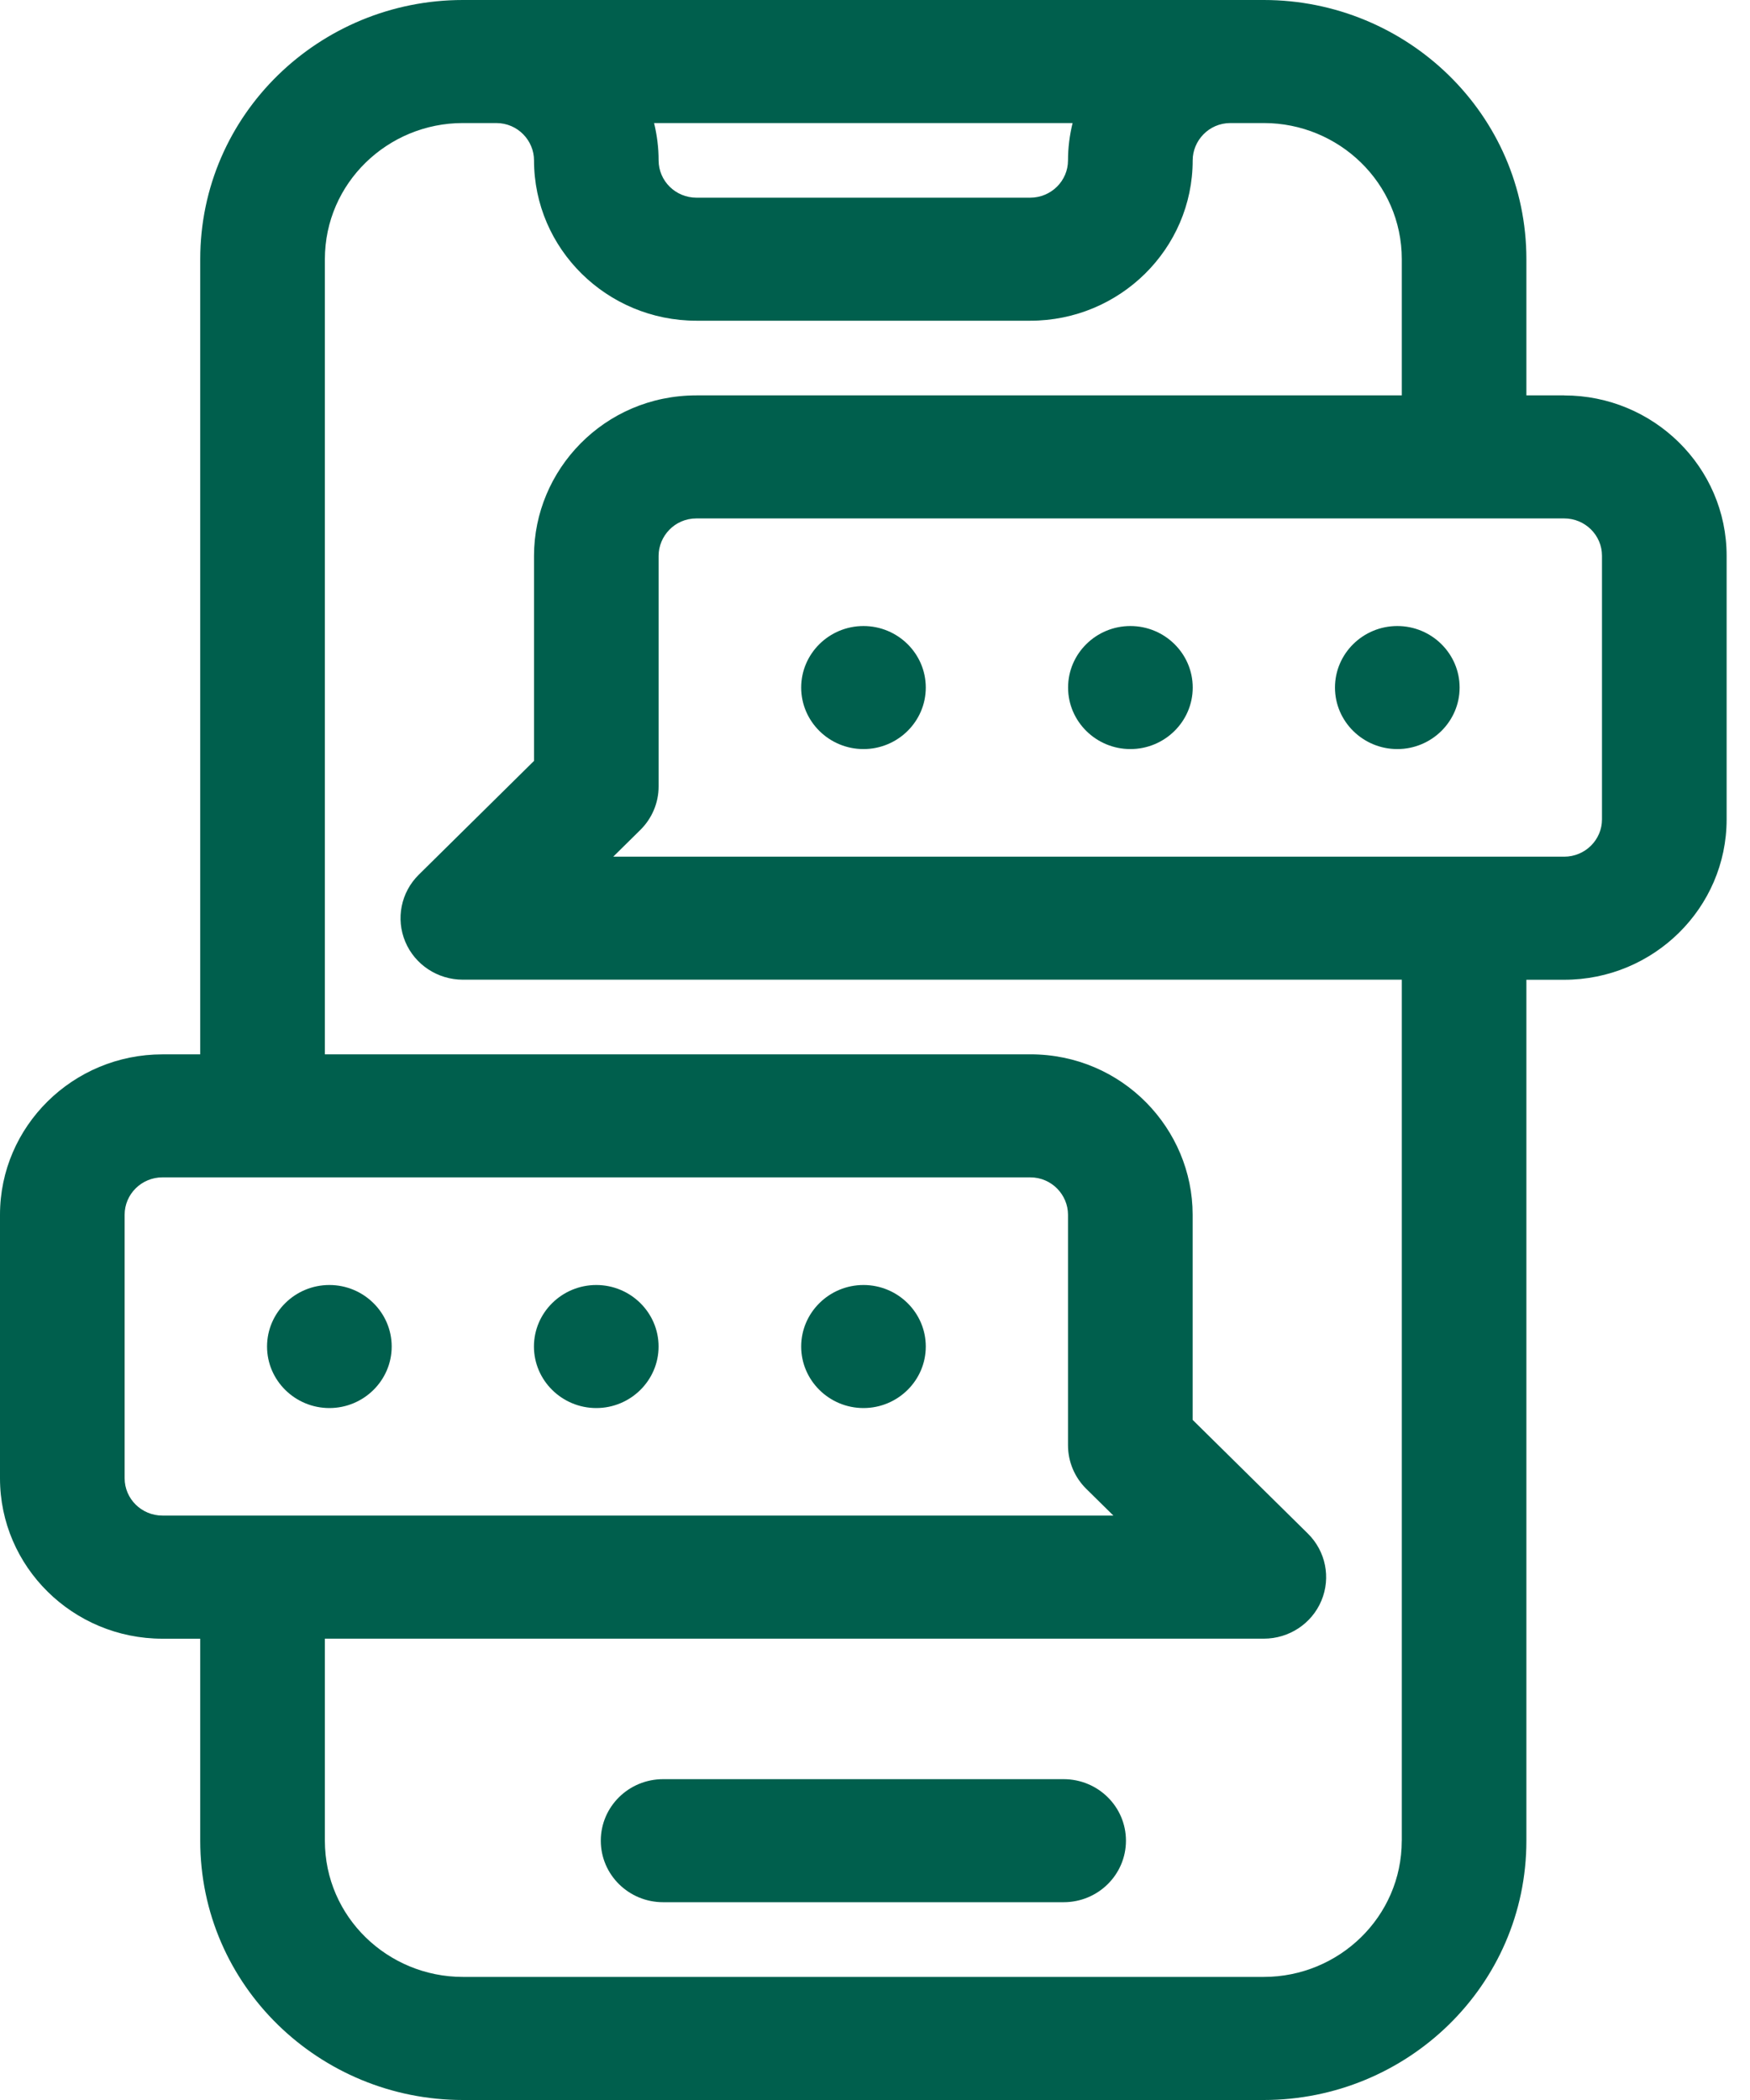
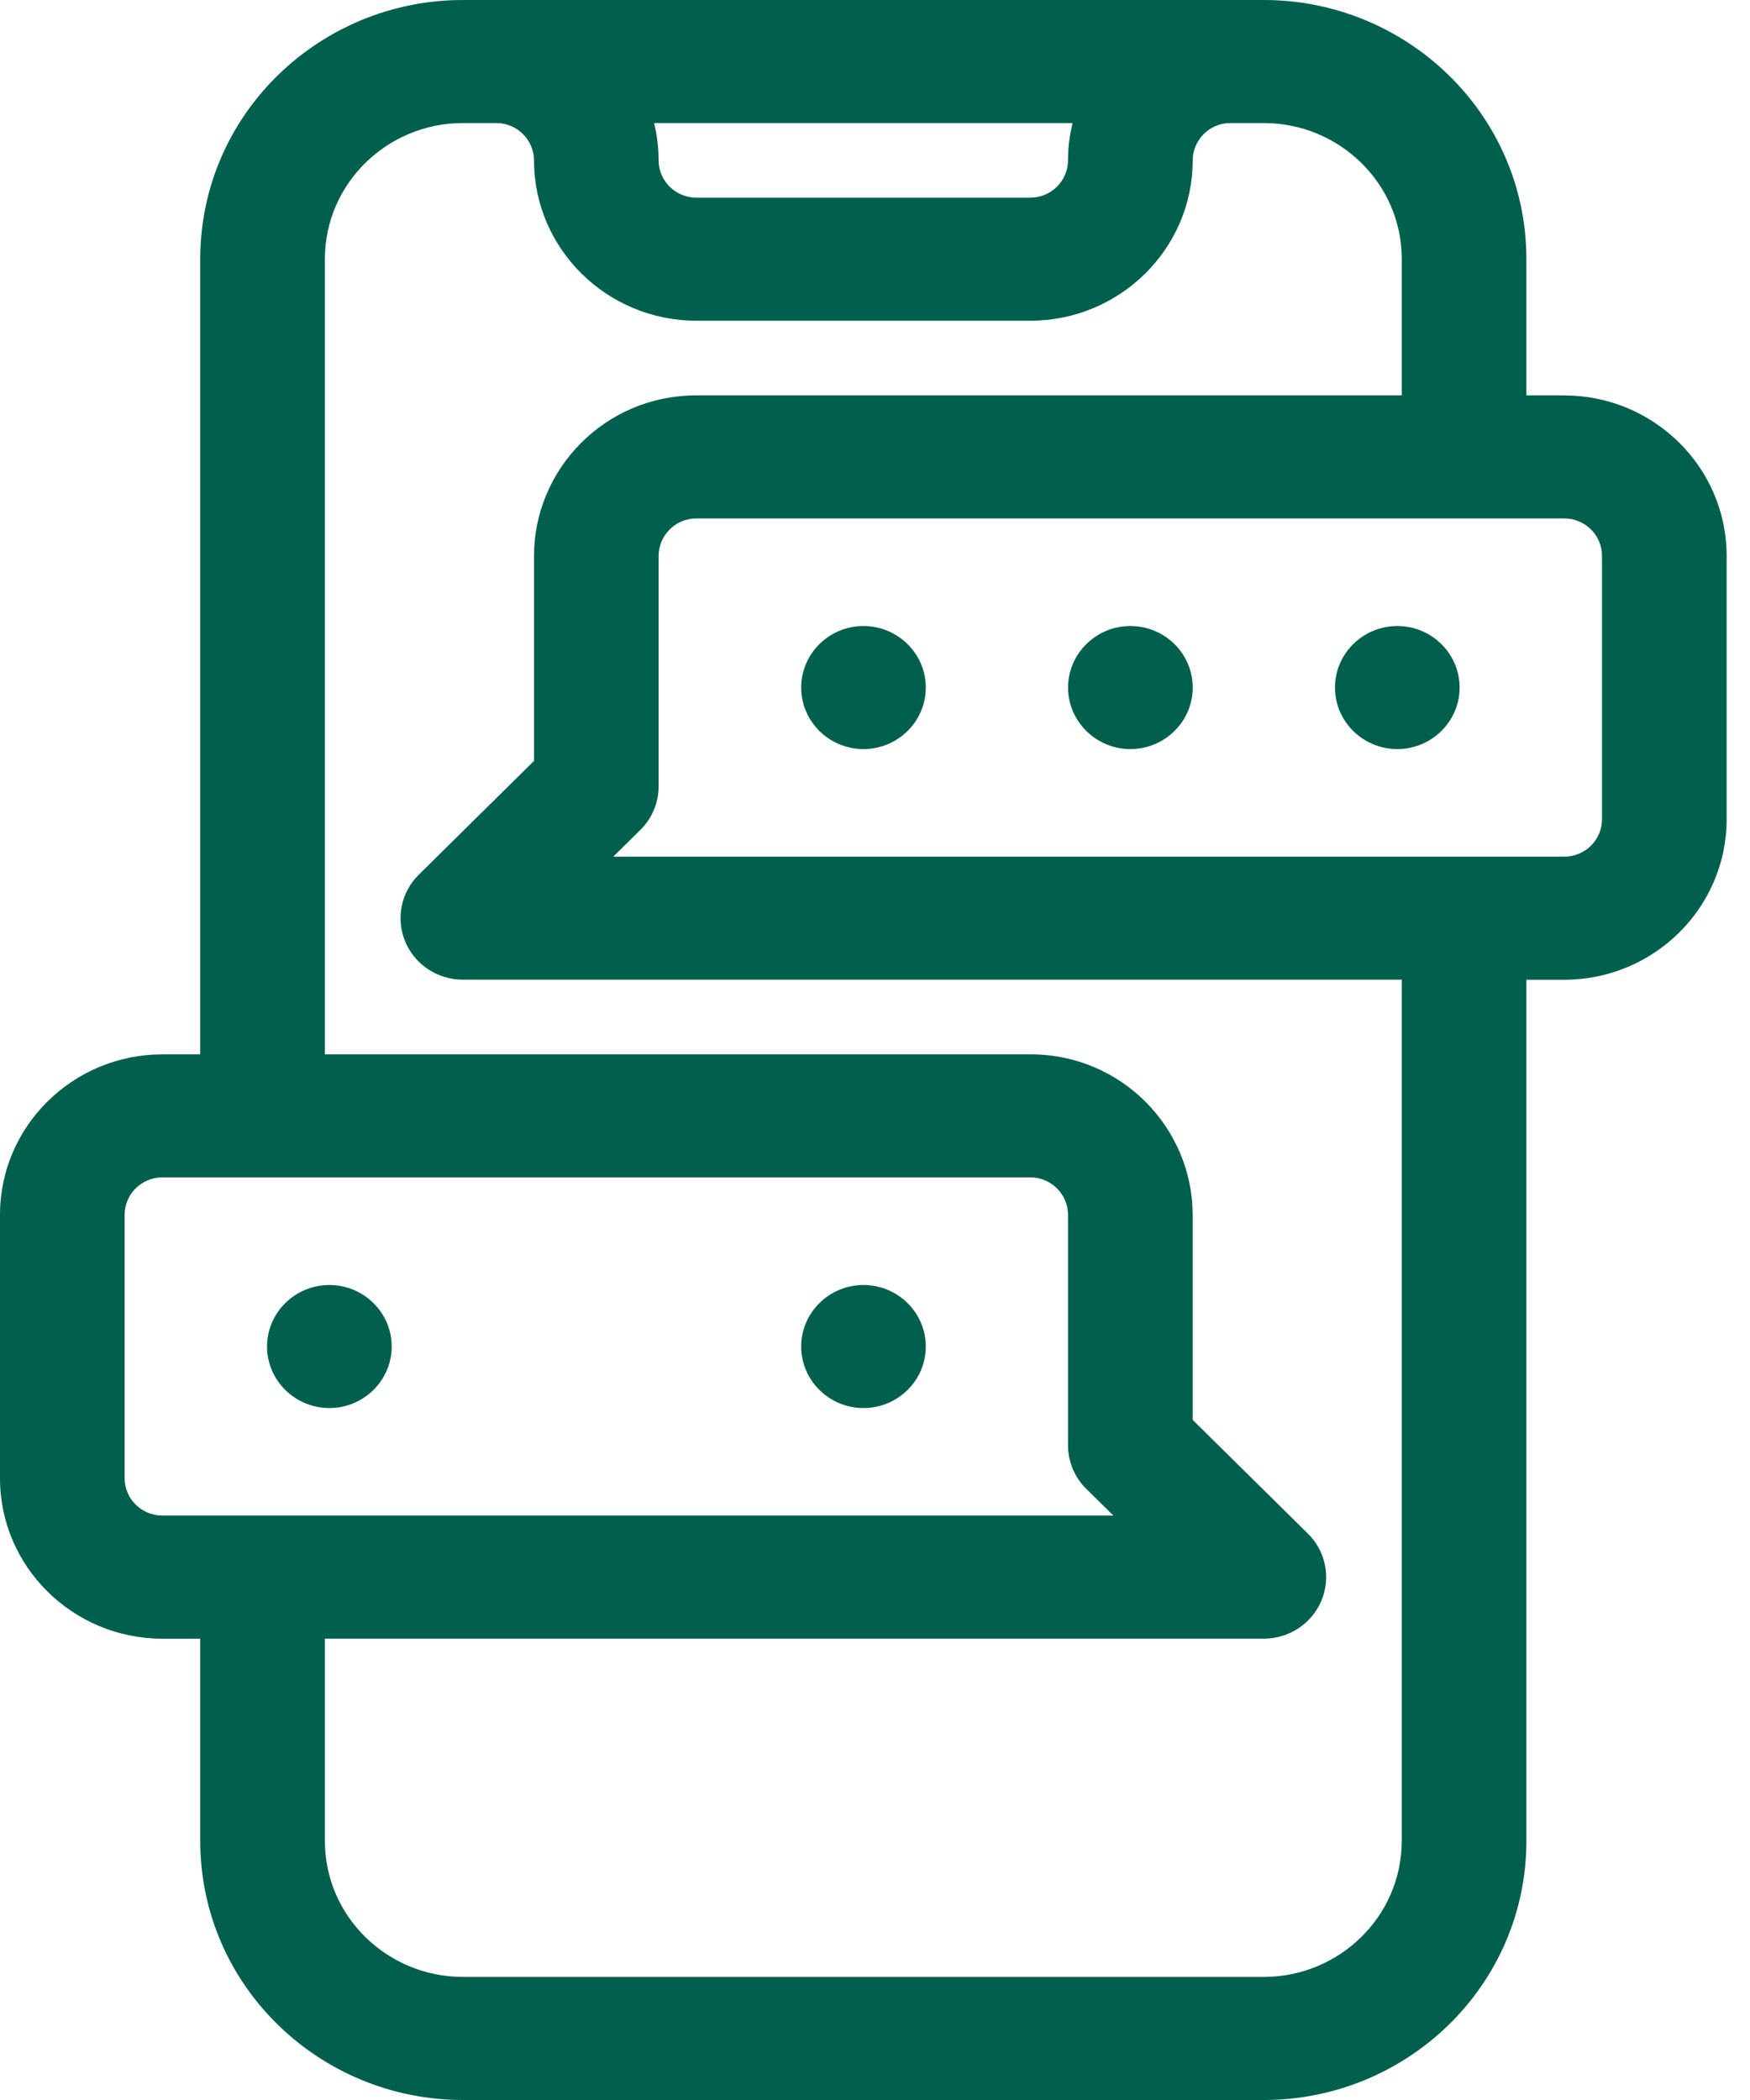
<svg xmlns="http://www.w3.org/2000/svg" width="45" height="54" viewBox="0 0 45 54" fill="none">
-   <path fill-rule="evenodd" clip-rule="evenodd" d="M27.35 45.75H17.052C16.166 45.75 15.449 46.458 15.449 47.332C15.449 48.206 16.166 48.914 17.052 48.914H27.35C28.236 48.914 28.953 48.206 28.953 47.332C28.953 46.458 28.236 45.75 27.35 45.75Z" fill="#005F4D" />
  <path fill-rule="evenodd" clip-rule="evenodd" d="M40.222 10.167H39.25V6.665C39.25 2.936 36.176 0 32.498 0H11.901C8.223 0 5.149 2.937 5.149 6.665V27.112H4.177C1.874 27.112 0 28.962 0 31.236V38.014C0 40.288 1.874 42.138 4.177 42.138H5.149V47.334C5.149 51.064 8.224 54 11.901 54H32.498C36.175 54 39.25 51.064 39.25 47.334V25.194H40.222C42.525 25.194 44.399 23.344 44.399 21.07V14.292C44.399 12.018 42.525 10.168 40.222 10.168V10.167ZM27.581 3.164C27.504 3.477 27.463 3.8 27.463 4.124C27.463 4.653 27.027 5.083 26.491 5.083H17.908C17.372 5.083 16.936 4.653 16.936 4.124C16.936 3.8 16.895 3.477 16.819 3.164H27.581ZM3.205 38.013V31.235C3.205 30.706 3.641 30.275 4.177 30.275H26.491C27.048 30.275 27.463 30.729 27.463 31.235V37.165C27.463 37.585 27.632 37.988 27.932 38.284L28.63 38.972H4.177C3.641 38.972 3.205 38.542 3.205 38.012V38.013ZM36.045 47.333C36.045 49.291 34.429 50.835 32.498 50.835H11.901C9.977 50.835 8.354 49.298 8.354 47.333V42.137H32.498C33.147 42.137 33.731 41.752 33.979 41.16C34.227 40.569 34.09 39.889 33.632 39.436L30.668 36.511V31.235C30.668 29.031 28.867 27.111 26.491 27.111H8.354V6.665C8.354 4.708 9.971 3.164 11.901 3.164H12.76C13.316 3.164 13.732 3.616 13.732 4.124C13.732 6.398 15.606 8.247 17.909 8.247H26.492C28.795 8.247 30.669 6.398 30.669 4.124C30.669 3.623 31.079 3.164 31.641 3.164H32.499C34.423 3.164 36.046 4.701 36.046 6.665V10.167H17.909C15.534 10.167 13.732 12.086 13.732 14.291V19.566L10.769 22.492C10.31 22.944 10.174 23.625 10.421 24.215C10.669 24.807 11.254 25.192 11.902 25.192H36.046V47.332L36.045 47.333ZM41.194 21.069C41.194 21.599 40.758 22.029 40.222 22.029H15.769L16.467 21.34C16.767 21.044 16.936 20.642 16.936 20.221V14.291C16.936 13.789 17.347 13.331 17.908 13.331H40.222C40.758 13.331 41.194 13.761 41.194 14.291V21.069Z" fill="#005F4D" />
  <path fill-rule="evenodd" clip-rule="evenodd" d="M22.204 16.098C21.323 16.098 20.602 16.806 20.602 17.68C20.602 18.553 21.323 19.262 22.204 19.262C23.085 19.262 23.806 18.553 23.806 17.68C23.806 16.806 23.085 16.098 22.204 16.098Z" fill="#005F4D" />
  <path fill-rule="evenodd" clip-rule="evenodd" d="M8.47 36.207C9.351 36.207 10.072 35.498 10.072 34.625C10.072 33.752 9.351 33.043 8.47 33.043C7.588 33.043 6.867 33.752 6.867 34.625C6.867 35.498 7.588 36.207 8.47 36.207Z" fill="#005F4D" />
  <path fill-rule="evenodd" clip-rule="evenodd" d="M29.067 16.098C28.186 16.098 27.465 16.806 27.465 17.68C27.465 18.553 28.186 19.262 29.067 19.262C29.949 19.262 30.67 18.553 30.67 17.68C30.67 16.806 29.949 16.098 29.067 16.098Z" fill="#005F4D" />
-   <path fill-rule="evenodd" clip-rule="evenodd" d="M15.333 36.207C16.214 36.207 16.935 35.498 16.935 34.625C16.935 33.752 16.214 33.043 15.333 33.043C14.452 33.043 13.73 33.752 13.73 34.625C13.73 35.498 14.452 36.207 15.333 36.207Z" fill="#005F4D" />
  <path fill-rule="evenodd" clip-rule="evenodd" d="M35.931 16.098C35.049 16.098 34.328 16.806 34.328 17.68C34.328 18.553 35.049 19.262 35.931 19.262C36.812 19.262 37.533 18.553 37.533 17.68C37.533 16.806 36.812 16.098 35.931 16.098Z" fill="#005F4D" />
  <path fill-rule="evenodd" clip-rule="evenodd" d="M22.204 36.207C23.085 36.207 23.806 35.498 23.806 34.625C23.806 33.752 23.085 33.043 22.204 33.043C21.323 33.043 20.602 33.752 20.602 34.625C20.602 35.498 21.323 36.207 22.204 36.207Z" fill="#005F4D" />
</svg>